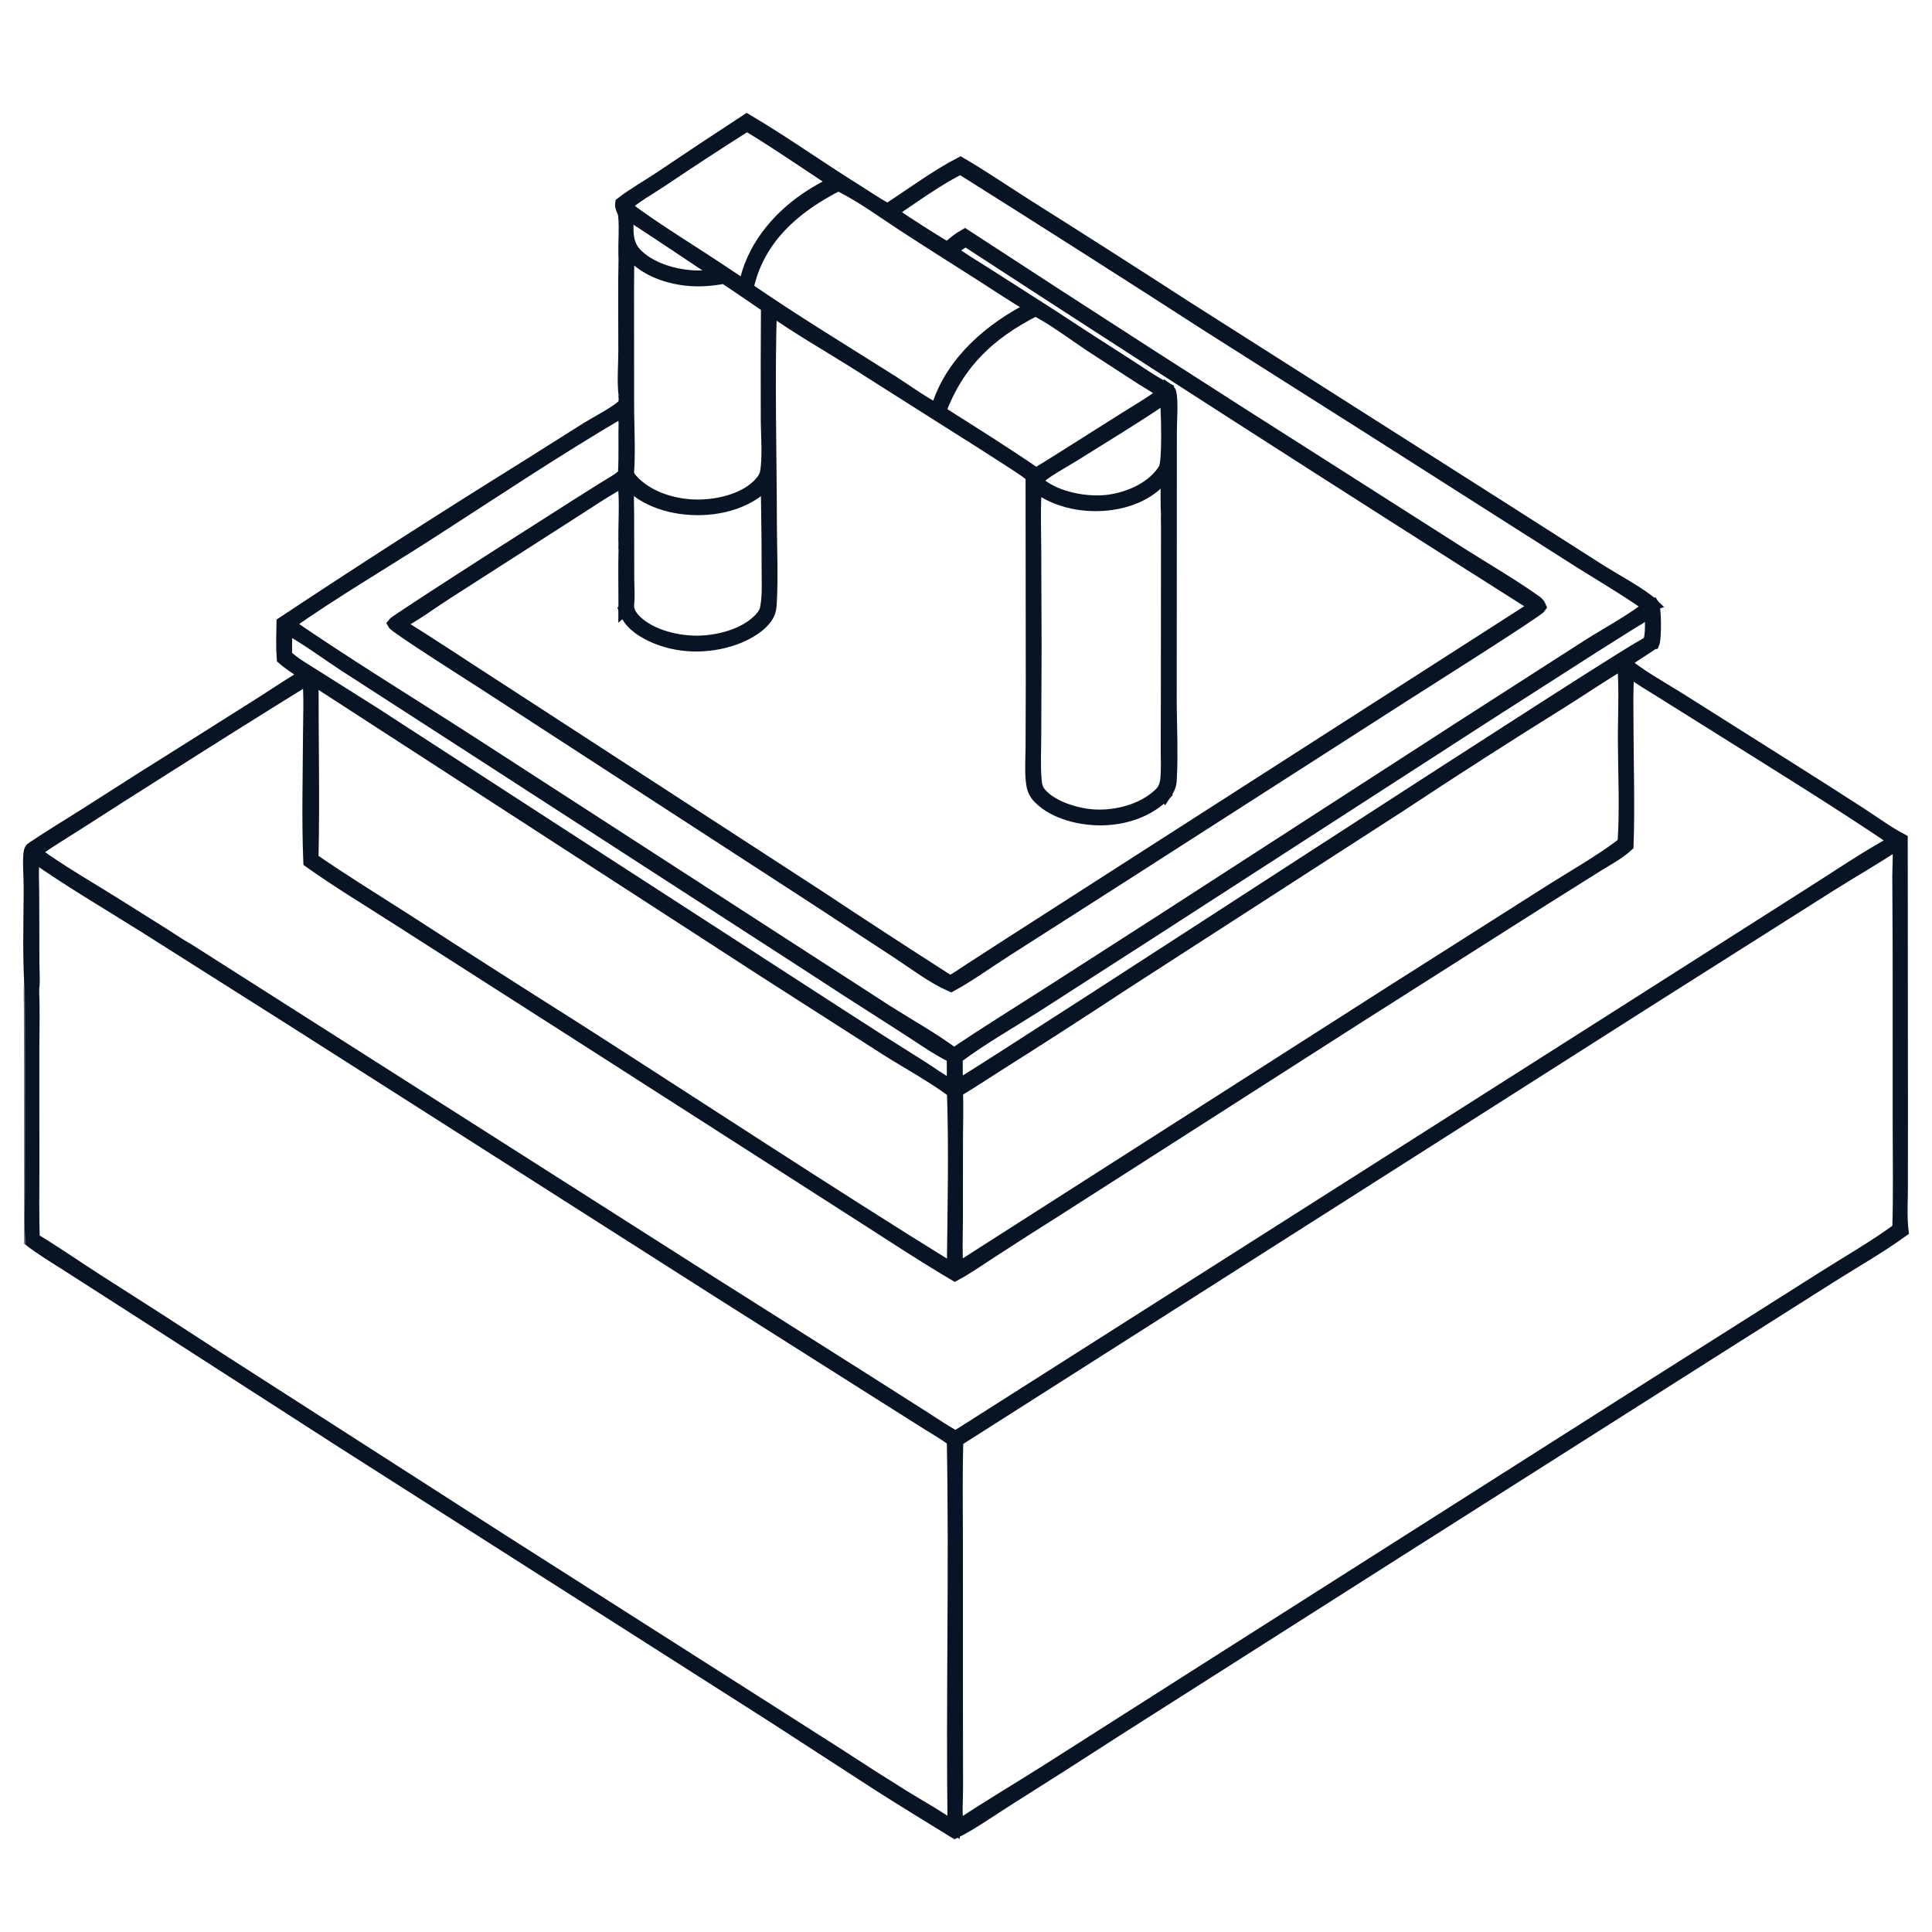
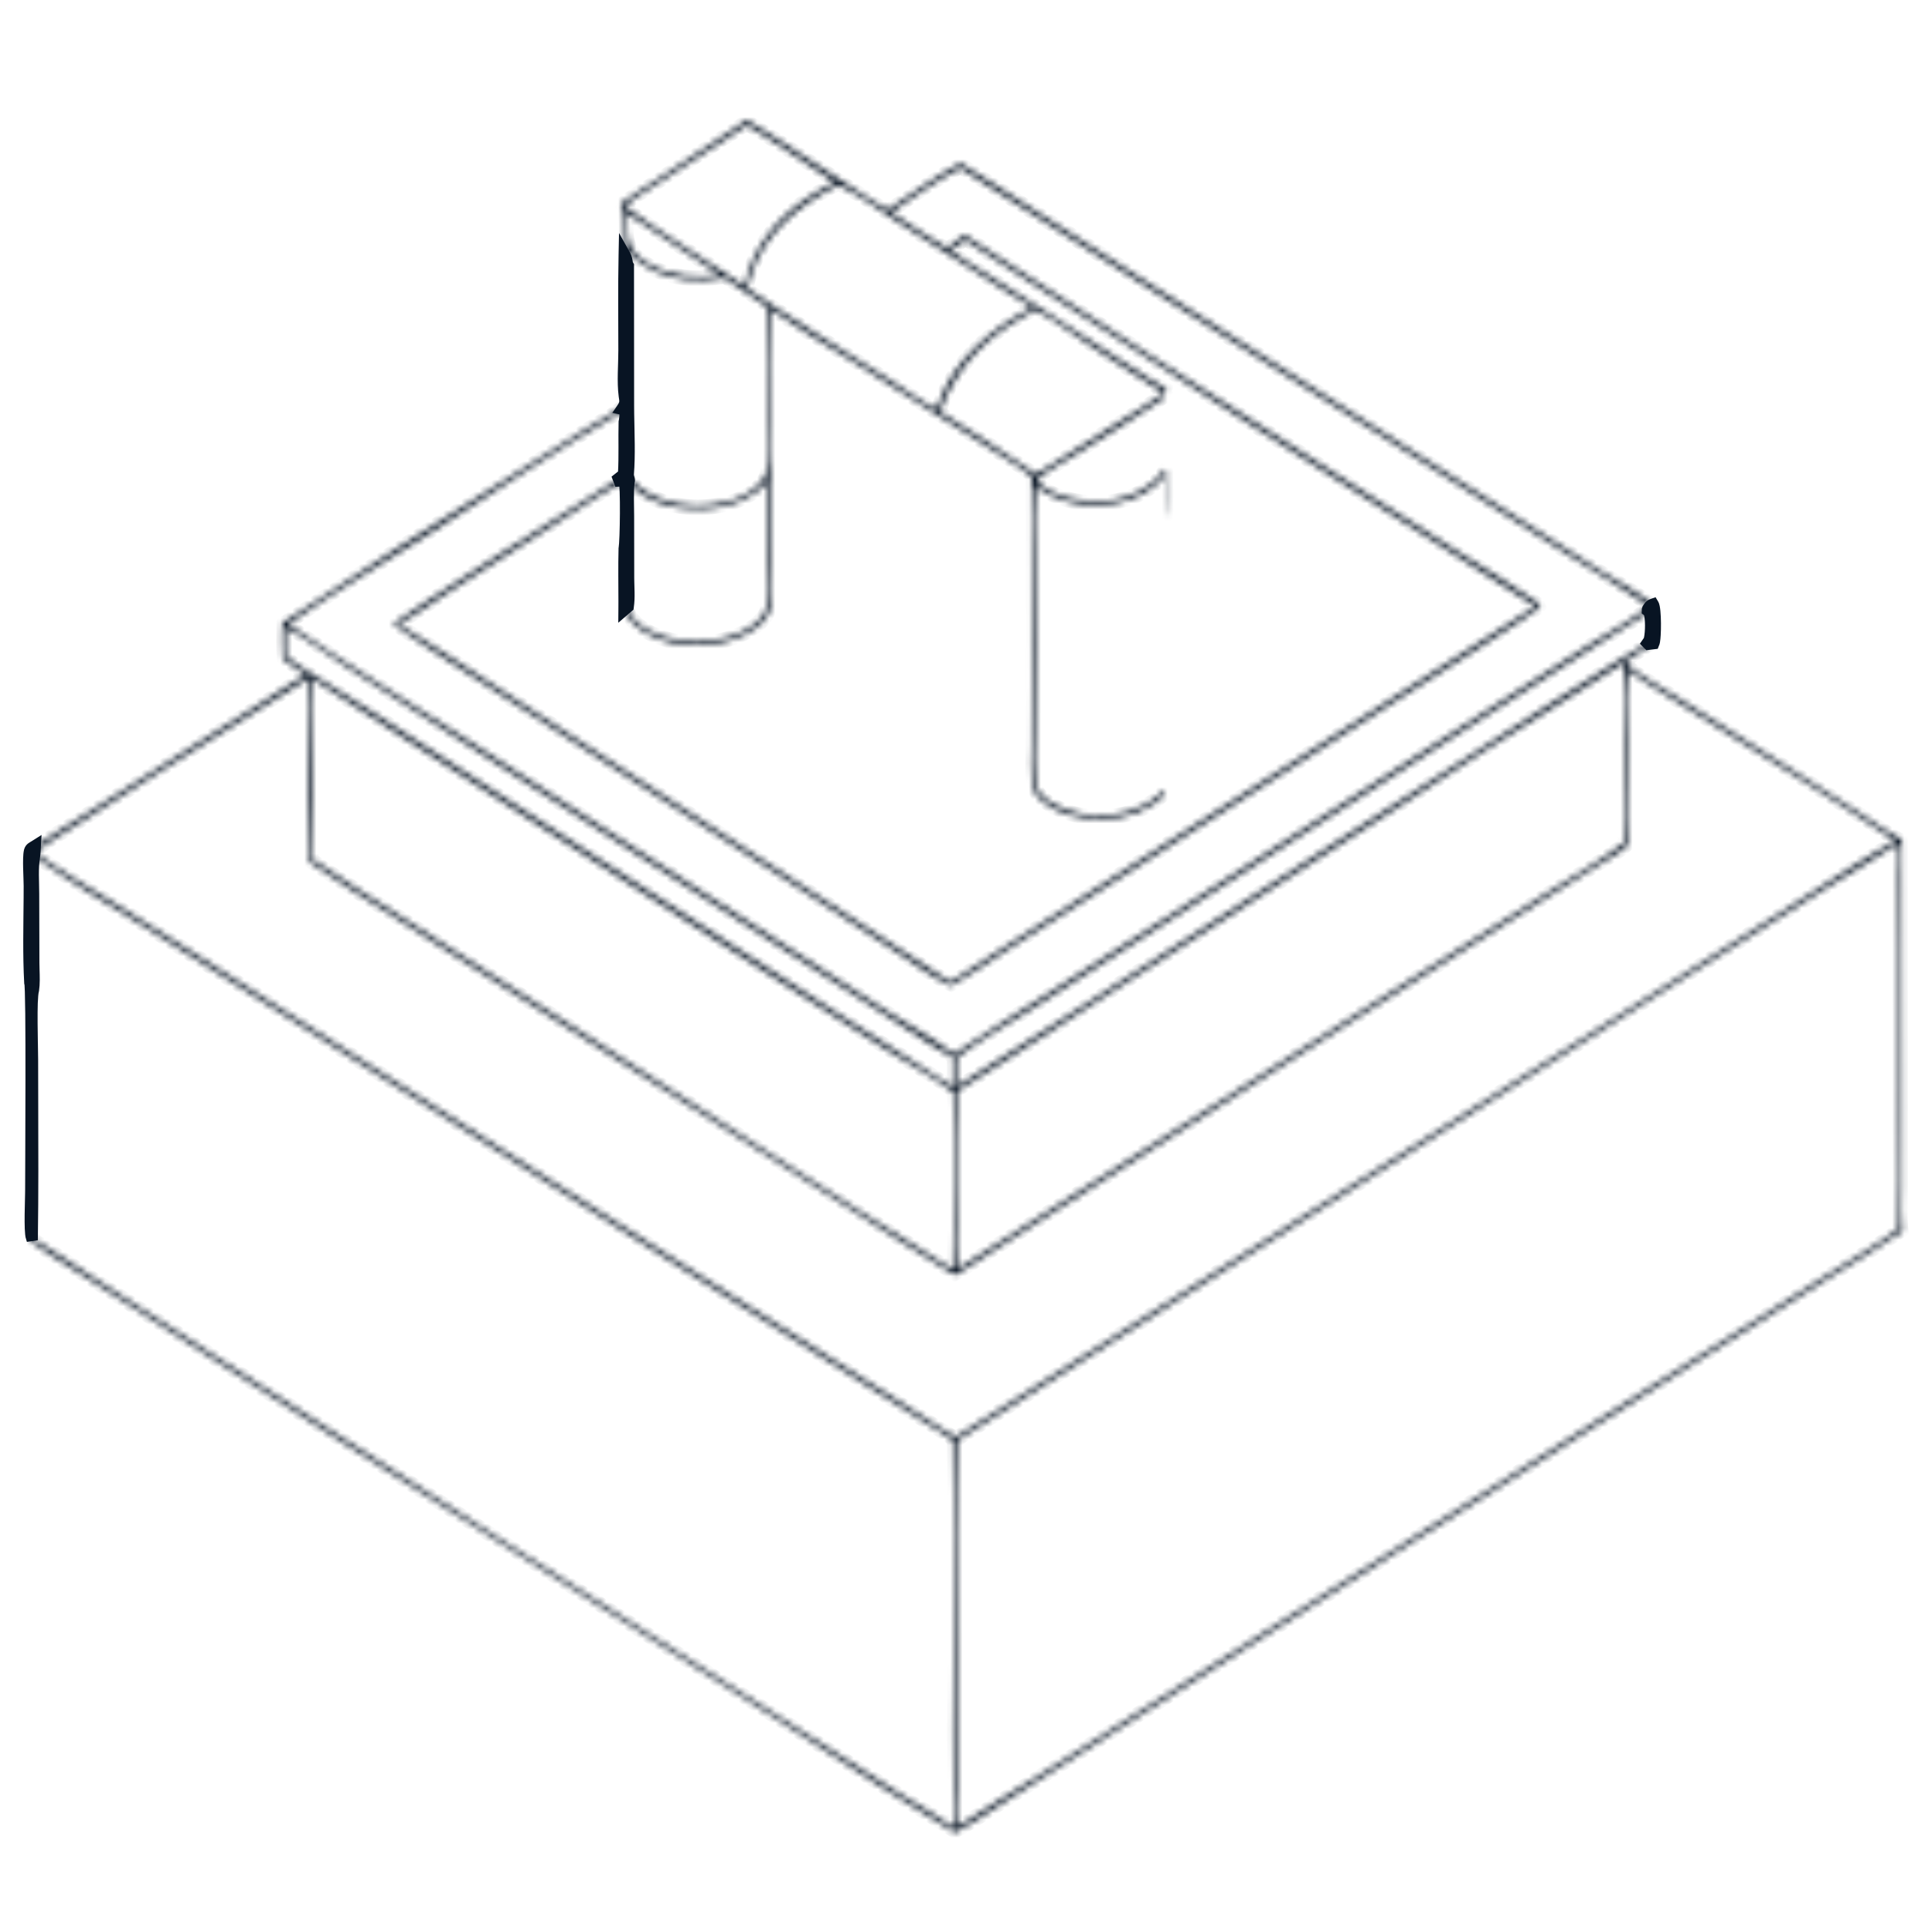
<svg xmlns="http://www.w3.org/2000/svg" width="320" height="320" viewBox="0 0 320 320" fill="none">
  <mask id="path-1-outside-1_10449_1922" maskUnits="userSpaceOnUse" x="3.906" y="17.874" width="313" height="287" fill="black">
-     <rect fill="white" x="3.906" y="17.874" width="313" height="287" />
    <path d="M123.693 19.874C129.826 23.476 135.675 27.676 141.727 31.437C143.476 32.523 145.219 33.767 147.044 34.705C150.662 32.318 155.321 28.945 159.082 27.018C162.883 29.233 166.563 31.766 170.284 34.119C179.08 39.661 187.843 45.257 196.572 50.905L247.628 83.362L265.165 94.549C267.299 95.891 272.139 98.532 273.774 100.13C273.274 100.302 273.232 100.49 272.94 100.917L272.936 101.112L273.125 101.251C272.197 102.118 270.92 102.777 269.843 103.455L263.96 107.164L245.748 118.829L191.619 153.797L171.425 166.789C167.185 169.481 162.429 172.173 158.454 175.189L158.477 179.922C169.511 173.266 271.388 106.604 272.914 106.505L273.05 106.642L273.858 106.544C272.292 107.611 270.667 108.595 269.12 109.686C270.862 111.466 275.778 114.199 278.065 115.646L297.411 127.861C301.067 130.166 304.709 132.492 308.336 134.841C310.51 136.254 312.69 137.864 314.981 139.065L315.015 183.094L315.009 196.66C315.006 199.03 314.837 201.544 315.118 203.895C311.329 206.636 307.155 209.012 303.193 211.511L283.381 224.055L231.14 257.219L185.046 286.542C179.025 290.439 172.98 294.298 166.911 298.12C164.055 299.921 161.17 302 158.158 303.52C153.97 300.921 149.745 298.37 145.593 295.716L127.802 284.189L56.895 239.006L22.401 216.809L11.407 209.76C9.269 208.386 7.015 207.045 4.994 205.507L4.974 175.967L4.955 167.159C4.951 165.73 4.819 164.121 5.007 162.709C5.369 163.364 5.16 193.549 5.166 197.003C5.169 198.561 4.91 203.865 5.275 204.98C5.418 195.16 5.323 185.327 5.317 175.506C5.316 173.093 5.019 165.586 5.478 163.971C5.636 167.296 5.518 170.672 5.517 174.001L5.526 193.816C5.53 197.611 5.441 201.428 5.604 205.22C9.039 207.282 12.351 209.594 15.724 211.761C22.842 216.289 29.933 220.859 36.997 225.471L83.107 255.066L138.451 290.32C142.141 292.735 145.858 295.109 149.599 297.442C152.373 299.152 155.305 300.762 157.947 302.661C157.655 281.31 158.224 259.94 157.821 238.59C156.451 237.531 154.883 236.655 153.417 235.732L145.72 230.871L119.37 214.196L48.72 169.186L23.832 153.436C17.754 149.629 11.512 145.979 5.647 141.852C5.731 141.3 5.741 140.734 5.774 140.177C8.499 138.297 11.382 136.607 14.173 134.822C20.356 130.846 26.564 126.912 32.799 123.02L43.722 116.119C46.003 114.661 48.259 113.108 50.621 111.787C49.347 110.912 47.999 110.076 46.833 109.061C46.69 107.096 46.755 105.134 46.792 103.166C59.86 94.501 73.053 86.028 86.368 77.749L97.201 70.917C98.809 69.923 101.907 68.348 103.2 67.129C103.532 66.815 103.459 65.987 103.469 65.538C103.641 66.541 103.654 66.88 103.074 67.728C103.254 67.77 103.434 67.816 103.613 67.865C103.63 68.544 103.597 69.227 103.461 69.894L103.4 67.964C92.357 74.407 81.704 81.563 70.951 88.475C63.248 93.426 55.269 98.099 47.784 103.366C57.565 110.093 67.805 116.334 77.791 122.77L128.534 155.584L146.872 167.438C150.551 169.776 154.519 171.971 158.01 174.567C163.134 171.119 168.394 167.851 173.602 164.529L192.644 152.297L242.638 119.987L263.259 106.748C265.959 105.036 270.848 102.366 273.101 100.394C268.85 97.401 264.28 94.793 259.904 91.978L227.164 71.143L200.49 54.242C186.746 45.374 172.95 36.586 159.104 27.878C155.913 29.355 150.703 33.043 147.627 35.156C150.672 37.237 153.779 39.226 156.944 41.121C157.818 40.273 158.745 39.52 159.812 38.923C179.898 52.038 200.07 65.022 220.327 77.872L241.964 91.663C246.036 94.25 250.305 96.716 254.237 99.494C254.65 99.786 254.95 100.051 255.135 100.532C254.716 101.226 234.867 113.741 232.323 115.374L185.462 145.432L166.67 157.441C163.636 159.37 160.669 161.553 157.514 163.27C154.412 161.897 151.486 159.641 148.643 157.776L133.955 148.166L80.278 113.328C78.734 112.318 65.499 103.948 65.15 103.287C65.572 102.695 99.342 81.12 102.487 79.279L102.609 79.603C102.898 79.593 103.158 79.562 103.44 79.504C103.828 80.302 103.689 89.679 103.454 90.858C103.296 87.17 103.726 83.349 103.277 79.692C100.153 81.362 97.153 83.455 94.156 85.347L74.172 98.157C71.492 99.865 68.835 101.891 66.016 103.342C71.565 106.736 76.948 110.384 82.424 113.892L135.701 148.493C142.874 153.255 150.088 157.954 157.343 162.591C158.518 162.022 159.622 161.197 160.721 160.488L167.25 156.272L190.291 141.486L254.317 100.408C222.718 80.405 191.248 60.2 159.907 39.794C159.08 40.36 158.268 40.958 157.358 41.387C159.209 42.797 161.279 43.99 163.242 45.243L173.881 52.043C178.126 54.839 182.393 57.602 186.68 60.333C188.808 61.691 190.954 63.224 193.199 64.367C193.092 64.613 192.995 64.852 192.907 65.106C192.824 65.347 192.725 65.543 192.599 65.763L192.818 65.94C187.92 69.294 182.777 72.353 177.755 75.52C176.319 76.425 172.766 78.328 171.849 79.429C171.877 79.806 171.972 79.946 172.27 80.191C175.092 82.512 180.196 83.431 183.744 82.92C186.966 82.455 190.503 80.938 192.484 78.252C192.626 78.057 192.764 77.859 192.898 77.658L192.915 78.197C193.249 78.329 193.079 78.27 193.427 78.375C193.504 79.197 193.554 85.311 193.3 85.742C193.186 83.259 193.244 80.758 193.246 78.272C191.338 81.102 188.285 82.675 184.986 83.325C180.77 84.155 175.832 83.477 172.248 81.02C172.018 80.862 171.794 80.701 171.579 80.524C171.307 83.986 171.446 87.523 171.464 90.997L171.522 107.193L171.465 121.794C171.46 124.241 171.315 126.794 171.531 129.228C171.613 130.152 171.749 130.751 172.367 131.47C174.291 133.703 178.426 134.924 181.279 135.072C184.886 135.259 189.022 134.201 191.772 131.775C192.048 131.532 192.303 131.264 192.555 130.998L192.959 131.591C190.288 134.339 186.42 135.618 182.648 135.702C179.132 135.781 174.746 134.779 172.164 132.226C171.25 131.322 171.025 130.527 170.895 129.262C170.708 127.448 170.861 125.502 170.868 123.674L170.9 112.945L170.866 78.878C169.601 77.801 168.097 76.914 166.709 76.007C163.987 74.236 161.249 72.491 158.494 70.773L141.089 59.74C136.61 56.947 131.982 54.295 127.674 51.24C127.31 63.066 127.653 74.975 127.679 86.809C127.689 91.108 127.907 95.529 127.663 99.817C127.626 100.453 127.574 101.085 127.304 101.669C126.408 103.611 123.686 105.105 121.743 105.799C117.289 107.389 112.115 107.328 107.827 105.255C105.877 104.312 104.151 103.073 103.427 100.95L103.989 100.466C104.149 101.45 104.567 102.106 105.277 102.809C107.725 105.232 111.99 106.274 115.336 106.285C118.852 106.296 123.315 105.176 125.823 102.546C126.264 102.083 126.715 101.5 126.853 100.861C127.311 98.744 127.137 96.258 127.146 94.093C127.167 89.382 127.06 84.677 127.004 79.967C125.912 81.141 124.704 81.992 123.265 82.689C119.135 84.69 113.588 84.822 109.285 83.295C107.56 82.683 104.965 81.417 104.136 79.695C104.285 79.531 103.946 78.959 103.996 78.584C104.197 78.919 104.403 79.218 104.666 79.509C107.193 82.307 111.327 83.614 115.003 83.73C118.49 83.84 122.929 82.912 125.519 80.405C126.032 79.909 126.682 79.133 126.839 78.42C127.354 76.072 127.011 71.859 127.007 69.308C126.985 63.14 126.995 56.972 127.038 50.804C124.676 49.2 122.338 47.564 119.953 45.995C117.868 46.388 115.823 46.556 113.706 46.324C110.027 45.921 106.418 44.502 104.047 41.574L104.014 44.026C103.851 43.736 103.877 43.845 103.83 43.556C103.749 43.064 103.704 42.73 103.458 42.292C103.354 40.099 103.608 37.823 103.374 35.651C103.3 34.959 102.756 34.364 102.883 33.666C104.879 32.118 107.163 30.844 109.272 29.44C114.054 26.215 118.862 23.026 123.693 19.874ZM158.56 238.601C158.391 244.12 158.488 249.663 158.486 255.184L158.496 283.461L158.514 296.175C158.517 298.181 158.284 300.573 158.654 302.524C163.379 299.348 168.309 296.452 173.119 293.407L199.24 276.776L273.996 229.266L301.607 211.792C305.859 209.084 310.367 206.531 314.421 203.552C314.603 197.966 314.487 192.348 314.49 186.758L314.484 157.578L314.424 145.088C314.415 143.555 314.656 141.419 314.303 139.951L314.181 139.822C310.544 142.254 306.704 144.424 303.004 146.766L273.597 165.385L158.56 238.601ZM51.092 112.361C42.749 117.522 34.441 122.738 26.166 128.006C21.945 130.669 17.737 133.353 13.542 136.058C10.93 137.728 8.259 139.341 5.715 141.113C10.027 144.288 14.835 147 19.371 149.854L27.35 154.866C28.606 155.654 29.866 156.541 31.164 157.25L117.878 212.451L143.995 228.976L153.329 234.915C154.956 235.945 156.6 237.113 158.314 237.981L266.236 169.376L299.476 148.223C304.257 145.225 308.961 141.952 313.928 139.281C304.023 132.584 293.76 126.287 283.636 119.923L275.074 114.563C273.285 113.441 271.368 112.335 269.707 111.031C269.461 114.024 269.553 117.064 269.559 120.065C269.573 126.703 269.8 133.414 269.571 140.045C268.128 141.388 266.16 142.411 264.488 143.461L255.609 149.036L225.016 168.462L174.989 200.477C171.416 202.726 167.86 205.001 164.321 207.303C162.294 208.612 160.285 210.033 158.163 211.181C151.879 207.471 145.765 203.362 139.597 199.455L96.872 172.075L65.624 152.094C60.821 149.004 55.886 146.046 51.238 142.728C50.952 135.808 51.152 128.769 51.186 121.838C51.202 118.704 51.351 115.486 51.092 112.361ZM103.523 34.148C108.93 38.213 114.859 41.708 120.469 45.499C121.418 46.137 122.37 46.768 123.328 47.392C124.466 41.321 128.497 36.313 133.524 32.877C135.026 31.851 136.601 30.994 138.217 30.166C136.681 29.156 124.551 20.975 123.66 20.774C118.92 23.771 114.225 26.839 109.576 29.975C107.613 31.288 105.269 32.568 103.523 34.148ZM158.502 180.741C158.603 183.22 158.511 185.721 158.504 188.203L158.488 201.983C158.486 204.597 158.339 207.323 158.569 209.926L158.743 210.056L158.842 210.008L230.284 164.35L256.203 147.892C260.259 145.303 265.178 142.545 268.912 139.652C269.292 134.09 269.001 128.371 268.975 122.787C268.956 118.527 269.219 114.05 268.848 109.823C265.465 111.859 262.188 114.072 258.849 116.18C249.793 121.813 240.816 127.573 231.921 133.459L185.886 163.17C179.12 167.627 172.311 172.018 165.459 176.341C163.144 177.803 160.857 179.346 158.502 180.741ZM47.395 103.98L47.368 108.576C48.838 109.951 50.771 111.01 52.466 112.097L62.261 118.284L92.235 137.726L139.044 168.017C143.437 170.874 147.856 173.689 152.301 176.464C154.119 177.607 155.929 178.95 157.818 179.956C157.829 178.335 157.827 176.713 157.812 175.091C154.931 173.671 152.15 171.643 149.433 169.921C143.637 166.231 137.863 162.507 132.111 158.748L74.125 121.245L57.008 110.195C53.859 108.133 50.711 105.741 47.395 103.98ZM175.076 76.361L186.345 69.246C188.367 67.964 190.506 66.748 192.417 65.305C192.524 65.224 192.634 65.146 192.742 65.067C191.573 64.243 190.303 63.535 189.098 62.763L180.807 57.388C178.63 55.965 173.575 52.235 171.463 51.382C163.865 55.257 158.701 60.105 155.683 68.176C161.024 71.567 166.395 74.907 171.608 78.497C172.772 77.798 173.928 77.085 175.076 76.361ZM118.954 45.532L118.962 45.335C113.971 42.01 108.994 38.647 103.955 35.395C103.968 37.894 103.519 40.268 105.481 42.197C108.119 44.789 112.712 45.919 116.311 45.793C117.197 45.761 118.079 45.673 118.954 45.532ZM170.995 50.916C168.103 49.272 165.318 47.37 162.512 45.581C158.165 42.81 153.792 40.067 149.478 37.245C146.286 35.157 143.046 32.789 139.666 31.032C139.303 30.843 139.028 30.733 138.614 30.742C132.168 34.083 126.598 38.62 124.328 45.775C124.119 46.435 123.952 47.102 123.798 47.776C131.617 53.153 139.71 58.066 147.73 63.13C149.206 64.062 153.78 67.268 154.95 67.641L155.254 67.574L155.407 67.019C157.824 59.736 164.149 54.357 170.819 51.004L170.995 50.916ZM51.766 112.434C51.743 122.369 51.982 132.355 51.749 142.284C56.872 145.817 62.177 149.08 67.415 152.437C76.8 158.516 86.22 164.54 95.674 170.51C116.164 183.628 136.505 197.05 157.188 209.859C157.377 209.976 157.598 210.106 157.828 210.089C157.929 200.366 158.172 190.543 157.842 180.827C154.385 178.267 150.488 176.168 146.847 173.871L126.595 160.901L51.766 112.434Z" />
  </mask>
-   <path d="M123.693 19.874C129.826 23.476 135.675 27.676 141.727 31.437C143.476 32.523 145.219 33.767 147.044 34.705C150.662 32.318 155.321 28.945 159.082 27.018C162.883 29.233 166.563 31.766 170.284 34.119C179.08 39.661 187.843 45.257 196.572 50.905L247.628 83.362L265.165 94.549C267.299 95.891 272.139 98.532 273.774 100.13C273.274 100.302 273.232 100.49 272.94 100.917L272.936 101.112L273.125 101.251C272.197 102.118 270.92 102.777 269.843 103.455L263.96 107.164L245.748 118.829L191.619 153.797L171.425 166.789C167.185 169.481 162.429 172.173 158.454 175.189L158.477 179.922C169.511 173.266 271.388 106.604 272.914 106.505L273.05 106.642L273.858 106.544C272.292 107.611 270.667 108.595 269.12 109.686C270.862 111.466 275.778 114.199 278.065 115.646L297.411 127.861C301.067 130.166 304.709 132.492 308.336 134.841C310.51 136.254 312.69 137.864 314.981 139.065L315.015 183.094L315.009 196.66C315.006 199.03 314.837 201.544 315.118 203.895C311.329 206.636 307.155 209.012 303.193 211.511L283.381 224.055L231.14 257.219L185.046 286.542C179.025 290.439 172.98 294.298 166.911 298.12C164.055 299.921 161.17 302 158.158 303.52C153.97 300.921 149.745 298.37 145.593 295.716L127.802 284.189L56.895 239.006L22.401 216.809L11.407 209.76C9.269 208.386 7.015 207.045 4.994 205.507L4.974 175.967L4.955 167.159C4.951 165.73 4.819 164.121 5.007 162.709C5.369 163.364 5.16 193.549 5.166 197.003C5.169 198.561 4.91 203.865 5.275 204.98C5.418 195.16 5.323 185.327 5.317 175.506C5.316 173.093 5.019 165.586 5.478 163.971C5.636 167.296 5.518 170.672 5.517 174.001L5.526 193.816C5.53 197.611 5.441 201.428 5.604 205.22C9.039 207.282 12.351 209.594 15.724 211.761C22.842 216.289 29.933 220.859 36.997 225.471L83.107 255.066L138.451 290.32C142.141 292.735 145.858 295.109 149.599 297.442C152.373 299.152 155.305 300.762 157.947 302.661C157.655 281.31 158.224 259.94 157.821 238.59C156.451 237.531 154.883 236.655 153.417 235.732L145.72 230.871L119.37 214.196L48.72 169.186L23.832 153.436C17.754 149.629 11.512 145.979 5.647 141.852C5.731 141.3 5.741 140.734 5.774 140.177C8.499 138.297 11.382 136.607 14.173 134.822C20.356 130.846 26.564 126.912 32.799 123.02L43.722 116.119C46.003 114.661 48.259 113.108 50.621 111.787C49.347 110.912 47.999 110.076 46.833 109.061C46.69 107.096 46.755 105.134 46.792 103.166C59.86 94.501 73.053 86.028 86.368 77.749L97.201 70.917C98.809 69.923 101.907 68.348 103.2 67.129C103.532 66.815 103.459 65.987 103.469 65.538C103.641 66.541 103.654 66.88 103.074 67.728C103.254 67.77 103.434 67.816 103.613 67.865C103.63 68.544 103.597 69.227 103.461 69.894L103.4 67.964C92.357 74.407 81.704 81.563 70.951 88.475C63.248 93.426 55.269 98.099 47.784 103.366C57.565 110.093 67.805 116.334 77.791 122.77L128.534 155.584L146.872 167.438C150.551 169.776 154.519 171.971 158.01 174.567C163.134 171.119 168.394 167.851 173.602 164.529L192.644 152.297L242.638 119.987L263.259 106.748C265.959 105.036 270.848 102.366 273.101 100.394C268.85 97.401 264.28 94.793 259.904 91.978L227.164 71.143L200.49 54.242C186.746 45.374 172.95 36.586 159.104 27.878C155.913 29.355 150.703 33.043 147.627 35.156C150.672 37.237 153.779 39.226 156.944 41.121C157.818 40.273 158.745 39.52 159.812 38.923C179.898 52.038 200.07 65.022 220.327 77.872L241.964 91.663C246.036 94.25 250.305 96.716 254.237 99.494C254.65 99.786 254.95 100.051 255.135 100.532C254.716 101.226 234.867 113.741 232.323 115.374L185.462 145.432L166.67 157.441C163.636 159.37 160.669 161.553 157.514 163.27C154.412 161.897 151.486 159.641 148.643 157.776L133.955 148.166L80.278 113.328C78.734 112.318 65.499 103.948 65.15 103.287C65.572 102.695 99.342 81.12 102.487 79.279L102.609 79.603C102.898 79.593 103.158 79.562 103.44 79.504C103.828 80.302 103.689 89.679 103.454 90.858C103.296 87.17 103.726 83.349 103.277 79.692C100.153 81.362 97.153 83.455 94.156 85.347L74.172 98.157C71.492 99.865 68.835 101.891 66.016 103.342C71.565 106.736 76.948 110.384 82.424 113.892L135.701 148.493C142.874 153.255 150.088 157.954 157.343 162.591C158.518 162.022 159.622 161.197 160.721 160.488L167.25 156.272L190.291 141.486L254.317 100.408C222.718 80.405 191.248 60.2 159.907 39.794C159.08 40.36 158.268 40.958 157.358 41.387C159.209 42.797 161.279 43.99 163.242 45.243L173.881 52.043C178.126 54.839 182.393 57.602 186.68 60.333C188.808 61.691 190.954 63.224 193.199 64.367C193.092 64.613 192.995 64.852 192.907 65.106C192.824 65.347 192.725 65.543 192.599 65.763L192.818 65.94C187.92 69.294 182.777 72.353 177.755 75.52C176.319 76.425 172.766 78.328 171.849 79.429C171.877 79.806 171.972 79.946 172.27 80.191C175.092 82.512 180.196 83.431 183.744 82.92C186.966 82.455 190.503 80.938 192.484 78.252C192.626 78.057 192.764 77.859 192.898 77.658L192.915 78.197C193.249 78.329 193.079 78.27 193.427 78.375C193.504 79.197 193.554 85.311 193.3 85.742C193.186 83.259 193.244 80.758 193.246 78.272C191.338 81.102 188.285 82.675 184.986 83.325C180.77 84.155 175.832 83.477 172.248 81.02C172.018 80.862 171.794 80.701 171.579 80.524C171.307 83.986 171.446 87.523 171.464 90.997L171.522 107.193L171.465 121.794C171.46 124.241 171.315 126.794 171.531 129.228C171.613 130.152 171.749 130.751 172.367 131.47C174.291 133.703 178.426 134.924 181.279 135.072C184.886 135.259 189.022 134.201 191.772 131.775C192.048 131.532 192.303 131.264 192.555 130.998L192.959 131.591C190.288 134.339 186.42 135.618 182.648 135.702C179.132 135.781 174.746 134.779 172.164 132.226C171.25 131.322 171.025 130.527 170.895 129.262C170.708 127.448 170.861 125.502 170.868 123.674L170.9 112.945L170.866 78.878C169.601 77.801 168.097 76.914 166.709 76.007C163.987 74.236 161.249 72.491 158.494 70.773L141.089 59.74C136.61 56.947 131.982 54.295 127.674 51.24C127.31 63.066 127.653 74.975 127.679 86.809C127.689 91.108 127.907 95.529 127.663 99.817C127.626 100.453 127.574 101.085 127.304 101.669C126.408 103.611 123.686 105.105 121.743 105.799C117.289 107.389 112.115 107.328 107.827 105.255C105.877 104.312 104.151 103.073 103.427 100.95L103.989 100.466C104.149 101.45 104.567 102.106 105.277 102.809C107.725 105.232 111.99 106.274 115.336 106.285C118.852 106.296 123.315 105.176 125.823 102.546C126.264 102.083 126.715 101.5 126.853 100.861C127.311 98.744 127.137 96.258 127.146 94.093C127.167 89.382 127.06 84.677 127.004 79.967C125.912 81.141 124.704 81.992 123.265 82.689C119.135 84.69 113.588 84.822 109.285 83.295C107.56 82.683 104.965 81.417 104.136 79.695C104.285 79.531 103.946 78.959 103.996 78.584C104.197 78.919 104.403 79.218 104.666 79.509C107.193 82.307 111.327 83.614 115.003 83.73C118.49 83.84 122.929 82.912 125.519 80.405C126.032 79.909 126.682 79.133 126.839 78.42C127.354 76.072 127.011 71.859 127.007 69.308C126.985 63.14 126.995 56.972 127.038 50.804C124.676 49.2 122.338 47.564 119.953 45.995C117.868 46.388 115.823 46.556 113.706 46.324C110.027 45.921 106.418 44.502 104.047 41.574L104.014 44.026C103.851 43.736 103.877 43.845 103.83 43.556C103.749 43.064 103.704 42.73 103.458 42.292C103.354 40.099 103.608 37.823 103.374 35.651C103.3 34.959 102.756 34.364 102.883 33.666C104.879 32.118 107.163 30.844 109.272 29.44C114.054 26.215 118.862 23.026 123.693 19.874ZM158.56 238.601C158.391 244.12 158.488 249.663 158.486 255.184L158.496 283.461L158.514 296.175C158.517 298.181 158.284 300.573 158.654 302.524C163.379 299.348 168.309 296.452 173.119 293.407L199.24 276.776L273.996 229.266L301.607 211.792C305.859 209.084 310.367 206.531 314.421 203.552C314.603 197.966 314.487 192.348 314.49 186.758L314.484 157.578L314.424 145.088C314.415 143.555 314.656 141.419 314.303 139.951L314.181 139.822C310.544 142.254 306.704 144.424 303.004 146.766L273.597 165.385L158.56 238.601ZM51.092 112.361C42.749 117.522 34.441 122.738 26.166 128.006C21.945 130.669 17.737 133.353 13.542 136.058C10.93 137.728 8.259 139.341 5.715 141.113C10.027 144.288 14.835 147 19.371 149.854L27.35 154.866C28.606 155.654 29.866 156.541 31.164 157.25L117.878 212.451L143.995 228.976L153.329 234.915C154.956 235.945 156.6 237.113 158.314 237.981L266.236 169.376L299.476 148.223C304.257 145.225 308.961 141.952 313.928 139.281C304.023 132.584 293.76 126.287 283.636 119.923L275.074 114.563C273.285 113.441 271.368 112.335 269.707 111.031C269.461 114.024 269.553 117.064 269.559 120.065C269.573 126.703 269.8 133.414 269.571 140.045C268.128 141.388 266.16 142.411 264.488 143.461L255.609 149.036L225.016 168.462L174.989 200.477C171.416 202.726 167.86 205.001 164.321 207.303C162.294 208.612 160.285 210.033 158.163 211.181C151.879 207.471 145.765 203.362 139.597 199.455L96.872 172.075L65.624 152.094C60.821 149.004 55.886 146.046 51.238 142.728C50.952 135.808 51.152 128.769 51.186 121.838C51.202 118.704 51.351 115.486 51.092 112.361ZM103.523 34.148C108.93 38.213 114.859 41.708 120.469 45.499C121.418 46.137 122.37 46.768 123.328 47.392C124.466 41.321 128.497 36.313 133.524 32.877C135.026 31.851 136.601 30.994 138.217 30.166C136.681 29.156 124.551 20.975 123.66 20.774C118.92 23.771 114.225 26.839 109.576 29.975C107.613 31.288 105.269 32.568 103.523 34.148ZM158.502 180.741C158.603 183.22 158.511 185.721 158.504 188.203L158.488 201.983C158.486 204.597 158.339 207.323 158.569 209.926L158.743 210.056L158.842 210.008L230.284 164.35L256.203 147.892C260.259 145.303 265.178 142.545 268.912 139.652C269.292 134.09 269.001 128.371 268.975 122.787C268.956 118.527 269.219 114.05 268.848 109.823C265.465 111.859 262.188 114.072 258.849 116.18C249.793 121.813 240.816 127.573 231.921 133.459L185.886 163.17C179.12 167.627 172.311 172.018 165.459 176.341C163.144 177.803 160.857 179.346 158.502 180.741ZM47.395 103.98L47.368 108.576C48.838 109.951 50.771 111.01 52.466 112.097L62.261 118.284L92.235 137.726L139.044 168.017C143.437 170.874 147.856 173.689 152.301 176.464C154.119 177.607 155.929 178.95 157.818 179.956C157.829 178.335 157.827 176.713 157.812 175.091C154.931 173.671 152.15 171.643 149.433 169.921C143.637 166.231 137.863 162.507 132.111 158.748L74.125 121.245L57.008 110.195C53.859 108.133 50.711 105.741 47.395 103.98ZM175.076 76.361L186.345 69.246C188.367 67.964 190.506 66.748 192.417 65.305C192.524 65.224 192.634 65.146 192.742 65.067C191.573 64.243 190.303 63.535 189.098 62.763L180.807 57.388C178.63 55.965 173.575 52.235 171.463 51.382C163.865 55.257 158.701 60.105 155.683 68.176C161.024 71.567 166.395 74.907 171.608 78.497C172.772 77.798 173.928 77.085 175.076 76.361ZM118.954 45.532L118.962 45.335C113.971 42.01 108.994 38.647 103.955 35.395C103.968 37.894 103.519 40.268 105.481 42.197C108.119 44.789 112.712 45.919 116.311 45.793C117.197 45.761 118.079 45.673 118.954 45.532ZM170.995 50.916C168.103 49.272 165.318 47.37 162.512 45.581C158.165 42.81 153.792 40.067 149.478 37.245C146.286 35.157 143.046 32.789 139.666 31.032C139.303 30.843 139.028 30.733 138.614 30.742C132.168 34.083 126.598 38.62 124.328 45.775C124.119 46.435 123.952 47.102 123.798 47.776C131.617 53.153 139.71 58.066 147.73 63.13C149.206 64.062 153.78 67.268 154.95 67.641L155.254 67.574L155.407 67.019C157.824 59.736 164.149 54.357 170.819 51.004L170.995 50.916ZM51.766 112.434C51.743 122.369 51.982 132.355 51.749 142.284C56.872 145.817 62.177 149.08 67.415 152.437C76.8 158.516 86.22 164.54 95.674 170.51C116.164 183.628 136.505 197.05 157.188 209.859C157.377 209.976 157.598 210.106 157.828 210.089C157.929 200.366 158.172 190.543 157.842 180.827C154.385 178.267 150.488 176.168 146.847 173.871L126.595 160.901L51.766 112.434Z" fill="#081423" />
  <path d="M123.693 19.874C129.826 23.476 135.675 27.676 141.727 31.437C143.476 32.523 145.219 33.767 147.044 34.705C150.662 32.318 155.321 28.945 159.082 27.018C162.883 29.233 166.563 31.766 170.284 34.119C179.08 39.661 187.843 45.257 196.572 50.905L247.628 83.362L265.165 94.549C267.299 95.891 272.139 98.532 273.774 100.13C273.274 100.302 273.232 100.49 272.94 100.917L272.936 101.112L273.125 101.251C272.197 102.118 270.92 102.777 269.843 103.455L263.96 107.164L245.748 118.829L191.619 153.797L171.425 166.789C167.185 169.481 162.429 172.173 158.454 175.189L158.477 179.922C169.511 173.266 271.388 106.604 272.914 106.505L273.05 106.642L273.858 106.544C272.292 107.611 270.667 108.595 269.12 109.686C270.862 111.466 275.778 114.199 278.065 115.646L297.411 127.861C301.067 130.166 304.709 132.492 308.336 134.841C310.51 136.254 312.69 137.864 314.981 139.065L315.015 183.094L315.009 196.66C315.006 199.03 314.837 201.544 315.118 203.895C311.329 206.636 307.155 209.012 303.193 211.511L283.381 224.055L231.14 257.219L185.046 286.542C179.025 290.439 172.98 294.298 166.911 298.12C164.055 299.921 161.17 302 158.158 303.52C153.97 300.921 149.745 298.37 145.593 295.716L127.802 284.189L56.895 239.006L22.401 216.809L11.407 209.76C9.269 208.386 7.015 207.045 4.994 205.507L4.974 175.967L4.955 167.159C4.951 165.73 4.819 164.121 5.007 162.709C5.369 163.364 5.16 193.549 5.166 197.003C5.169 198.561 4.91 203.865 5.275 204.98C5.418 195.16 5.323 185.327 5.317 175.506C5.316 173.093 5.019 165.586 5.478 163.971C5.636 167.296 5.518 170.672 5.517 174.001L5.526 193.816C5.53 197.611 5.441 201.428 5.604 205.22C9.039 207.282 12.351 209.594 15.724 211.761C22.842 216.289 29.933 220.859 36.997 225.471L83.107 255.066L138.451 290.32C142.141 292.735 145.858 295.109 149.599 297.442C152.373 299.152 155.305 300.762 157.947 302.661C157.655 281.31 158.224 259.94 157.821 238.59C156.451 237.531 154.883 236.655 153.417 235.732L145.72 230.871L119.37 214.196L48.72 169.186L23.832 153.436C17.754 149.629 11.512 145.979 5.647 141.852C5.731 141.3 5.741 140.734 5.774 140.177C8.499 138.297 11.382 136.607 14.173 134.822C20.356 130.846 26.564 126.912 32.799 123.02L43.722 116.119C46.003 114.661 48.259 113.108 50.621 111.787C49.347 110.912 47.999 110.076 46.833 109.061C46.69 107.096 46.755 105.134 46.792 103.166C59.86 94.501 73.053 86.028 86.368 77.749L97.201 70.917C98.809 69.923 101.907 68.348 103.2 67.129C103.532 66.815 103.459 65.987 103.469 65.538C103.641 66.541 103.654 66.88 103.074 67.728C103.254 67.77 103.434 67.816 103.613 67.865C103.63 68.544 103.597 69.227 103.461 69.894L103.4 67.964C92.357 74.407 81.704 81.563 70.951 88.475C63.248 93.426 55.269 98.099 47.784 103.366C57.565 110.093 67.805 116.334 77.791 122.77L128.534 155.584L146.872 167.438C150.551 169.776 154.519 171.971 158.01 174.567C163.134 171.119 168.394 167.851 173.602 164.529L192.644 152.297L242.638 119.987L263.259 106.748C265.959 105.036 270.848 102.366 273.101 100.394C268.85 97.401 264.28 94.793 259.904 91.978L227.164 71.143L200.49 54.242C186.746 45.374 172.95 36.586 159.104 27.878C155.913 29.355 150.703 33.043 147.627 35.156C150.672 37.237 153.779 39.226 156.944 41.121C157.818 40.273 158.745 39.52 159.812 38.923C179.898 52.038 200.07 65.022 220.327 77.872L241.964 91.663C246.036 94.25 250.305 96.716 254.237 99.494C254.65 99.786 254.95 100.051 255.135 100.532C254.716 101.226 234.867 113.741 232.323 115.374L185.462 145.432L166.67 157.441C163.636 159.37 160.669 161.553 157.514 163.27C154.412 161.897 151.486 159.641 148.643 157.776L133.955 148.166L80.278 113.328C78.734 112.318 65.499 103.948 65.15 103.287C65.572 102.695 99.342 81.12 102.487 79.279L102.609 79.603C102.898 79.593 103.158 79.562 103.44 79.504C103.828 80.302 103.689 89.679 103.454 90.858C103.296 87.17 103.726 83.349 103.277 79.692C100.153 81.362 97.153 83.455 94.156 85.347L74.172 98.157C71.492 99.865 68.835 101.891 66.016 103.342C71.565 106.736 76.948 110.384 82.424 113.892L135.701 148.493C142.874 153.255 150.088 157.954 157.343 162.591C158.518 162.022 159.622 161.197 160.721 160.488L167.25 156.272L190.291 141.486L254.317 100.408C222.718 80.405 191.248 60.2 159.907 39.794C159.08 40.36 158.268 40.958 157.358 41.387C159.209 42.797 161.279 43.99 163.242 45.243L173.881 52.043C178.126 54.839 182.393 57.602 186.68 60.333C188.808 61.691 190.954 63.224 193.199 64.367C193.092 64.613 192.995 64.852 192.907 65.106C192.824 65.347 192.725 65.543 192.599 65.763L192.818 65.94C187.92 69.294 182.777 72.353 177.755 75.52C176.319 76.425 172.766 78.328 171.849 79.429C171.877 79.806 171.972 79.946 172.27 80.191C175.092 82.512 180.196 83.431 183.744 82.92C186.966 82.455 190.503 80.938 192.484 78.252C192.626 78.057 192.764 77.859 192.898 77.658L192.915 78.197C193.249 78.329 193.079 78.27 193.427 78.375C193.504 79.197 193.554 85.311 193.3 85.742C193.186 83.259 193.244 80.758 193.246 78.272C191.338 81.102 188.285 82.675 184.986 83.325C180.77 84.155 175.832 83.477 172.248 81.02C172.018 80.862 171.794 80.701 171.579 80.524C171.307 83.986 171.446 87.523 171.464 90.997L171.522 107.193L171.465 121.794C171.46 124.241 171.315 126.794 171.531 129.228C171.613 130.152 171.749 130.751 172.367 131.47C174.291 133.703 178.426 134.924 181.279 135.072C184.886 135.259 189.022 134.201 191.772 131.775C192.048 131.532 192.303 131.264 192.555 130.998L192.959 131.591C190.288 134.339 186.42 135.618 182.648 135.702C179.132 135.781 174.746 134.779 172.164 132.226C171.25 131.322 171.025 130.527 170.895 129.262C170.708 127.448 170.861 125.502 170.868 123.674L170.9 112.945L170.866 78.878C169.601 77.801 168.097 76.914 166.709 76.007C163.987 74.236 161.249 72.491 158.494 70.773L141.089 59.74C136.61 56.947 131.982 54.295 127.674 51.24C127.31 63.066 127.653 74.975 127.679 86.809C127.689 91.108 127.907 95.529 127.663 99.817C127.626 100.453 127.574 101.085 127.304 101.669C126.408 103.611 123.686 105.105 121.743 105.799C117.289 107.389 112.115 107.328 107.827 105.255C105.877 104.312 104.151 103.073 103.427 100.95L103.989 100.466C104.149 101.45 104.567 102.106 105.277 102.809C107.725 105.232 111.99 106.274 115.336 106.285C118.852 106.296 123.315 105.176 125.823 102.546C126.264 102.083 126.715 101.5 126.853 100.861C127.311 98.744 127.137 96.258 127.146 94.093C127.167 89.382 127.06 84.677 127.004 79.967C125.912 81.141 124.704 81.992 123.265 82.689C119.135 84.69 113.588 84.822 109.285 83.295C107.56 82.683 104.965 81.417 104.136 79.695C104.285 79.531 103.946 78.959 103.996 78.584C104.197 78.919 104.403 79.218 104.666 79.509C107.193 82.307 111.327 83.614 115.003 83.73C118.49 83.84 122.929 82.912 125.519 80.405C126.032 79.909 126.682 79.133 126.839 78.42C127.354 76.072 127.011 71.859 127.007 69.308C126.985 63.14 126.995 56.972 127.038 50.804C124.676 49.2 122.338 47.564 119.953 45.995C117.868 46.388 115.823 46.556 113.706 46.324C110.027 45.921 106.418 44.502 104.047 41.574L104.014 44.026C103.851 43.736 103.877 43.845 103.83 43.556C103.749 43.064 103.704 42.73 103.458 42.292C103.354 40.099 103.608 37.823 103.374 35.651C103.3 34.959 102.756 34.364 102.883 33.666C104.879 32.118 107.163 30.844 109.272 29.44C114.054 26.215 118.862 23.026 123.693 19.874ZM158.56 238.601C158.391 244.12 158.488 249.663 158.486 255.184L158.496 283.461L158.514 296.175C158.517 298.181 158.284 300.573 158.654 302.524C163.379 299.348 168.309 296.452 173.119 293.407L199.24 276.776L273.996 229.266L301.607 211.792C305.859 209.084 310.367 206.531 314.421 203.552C314.603 197.966 314.487 192.348 314.49 186.758L314.484 157.578L314.424 145.088C314.415 143.555 314.656 141.419 314.303 139.951L314.181 139.822C310.544 142.254 306.704 144.424 303.004 146.766L273.597 165.385L158.56 238.601ZM51.092 112.361C42.749 117.522 34.441 122.738 26.166 128.006C21.945 130.669 17.737 133.353 13.542 136.058C10.93 137.728 8.259 139.341 5.715 141.113C10.027 144.288 14.835 147 19.371 149.854L27.35 154.866C28.606 155.654 29.866 156.541 31.164 157.25L117.878 212.451L143.995 228.976L153.329 234.915C154.956 235.945 156.6 237.113 158.314 237.981L266.236 169.376L299.476 148.223C304.257 145.225 308.961 141.952 313.928 139.281C304.023 132.584 293.76 126.287 283.636 119.923L275.074 114.563C273.285 113.441 271.368 112.335 269.707 111.031C269.461 114.024 269.553 117.064 269.559 120.065C269.573 126.703 269.8 133.414 269.571 140.045C268.128 141.388 266.16 142.411 264.488 143.461L255.609 149.036L225.016 168.462L174.989 200.477C171.416 202.726 167.86 205.001 164.321 207.303C162.294 208.612 160.285 210.033 158.163 211.181C151.879 207.471 145.765 203.362 139.597 199.455L96.872 172.075L65.624 152.094C60.821 149.004 55.886 146.046 51.238 142.728C50.952 135.808 51.152 128.769 51.186 121.838C51.202 118.704 51.351 115.486 51.092 112.361ZM103.523 34.148C108.93 38.213 114.859 41.708 120.469 45.499C121.418 46.137 122.37 46.768 123.328 47.392C124.466 41.321 128.497 36.313 133.524 32.877C135.026 31.851 136.601 30.994 138.217 30.166C136.681 29.156 124.551 20.975 123.66 20.774C118.92 23.771 114.225 26.839 109.576 29.975C107.613 31.288 105.269 32.568 103.523 34.148ZM158.502 180.741C158.603 183.22 158.511 185.721 158.504 188.203L158.488 201.983C158.486 204.597 158.339 207.323 158.569 209.926L158.743 210.056L158.842 210.008L230.284 164.35L256.203 147.892C260.259 145.303 265.178 142.545 268.912 139.652C269.292 134.09 269.001 128.371 268.975 122.787C268.956 118.527 269.219 114.05 268.848 109.823C265.465 111.859 262.188 114.072 258.849 116.18C249.793 121.813 240.816 127.573 231.921 133.459L185.886 163.17C179.12 167.627 172.311 172.018 165.459 176.341C163.144 177.803 160.857 179.346 158.502 180.741ZM47.395 103.98L47.368 108.576C48.838 109.951 50.771 111.01 52.466 112.097L62.261 118.284L92.235 137.726L139.044 168.017C143.437 170.874 147.856 173.689 152.301 176.464C154.119 177.607 155.929 178.95 157.818 179.956C157.829 178.335 157.827 176.713 157.812 175.091C154.931 173.671 152.15 171.643 149.433 169.921C143.637 166.231 137.863 162.507 132.111 158.748L74.125 121.245L57.008 110.195C53.859 108.133 50.711 105.741 47.395 103.98ZM175.076 76.361L186.345 69.246C188.367 67.964 190.506 66.748 192.417 65.305C192.524 65.224 192.634 65.146 192.742 65.067C191.573 64.243 190.303 63.535 189.098 62.763L180.807 57.388C178.63 55.965 173.575 52.235 171.463 51.382C163.865 55.257 158.701 60.105 155.683 68.176C161.024 71.567 166.395 74.907 171.608 78.497C172.772 77.798 173.928 77.085 175.076 76.361ZM118.954 45.532L118.962 45.335C113.971 42.01 108.994 38.647 103.955 35.395C103.968 37.894 103.519 40.268 105.481 42.197C108.119 44.789 112.712 45.919 116.311 45.793C117.197 45.761 118.079 45.673 118.954 45.532ZM170.995 50.916C168.103 49.272 165.318 47.37 162.512 45.581C158.165 42.81 153.792 40.067 149.478 37.245C146.286 35.157 143.046 32.789 139.666 31.032C139.303 30.843 139.028 30.733 138.614 30.742C132.168 34.083 126.598 38.62 124.328 45.775C124.119 46.435 123.952 47.102 123.798 47.776C131.617 53.153 139.71 58.066 147.73 63.13C149.206 64.062 153.78 67.268 154.95 67.641L155.254 67.574L155.407 67.019C157.824 59.736 164.149 54.357 170.819 51.004L170.995 50.916ZM51.766 112.434C51.743 122.369 51.982 132.355 51.749 142.284C56.872 145.817 62.177 149.08 67.415 152.437C76.8 158.516 86.22 164.54 95.674 170.51C116.164 183.628 136.505 197.05 157.188 209.859C157.377 209.976 157.598 210.106 157.828 210.089C157.929 200.366 158.172 190.543 157.842 180.827C154.385 178.267 150.488 176.168 146.847 173.871L126.595 160.901L51.766 112.434Z" stroke="#081423" stroke-width="2" mask="url(#path-1-outside-1_10449_1922)" />
-   <path d="M193.499 63.967C193.577 64.025 193.641 64.069 193.726 64.128C193.802 64.182 193.894 64.248 193.979 64.33C194.174 64.516 194.305 64.748 194.364 65.074L194.417 65.42C194.526 66.258 194.532 67.3 194.511 68.32C194.486 69.517 194.425 70.669 194.426 71.578L194.421 86.9L194.402 115.615L194.413 117.309C194.458 121.004 194.624 124.862 194.438 128.557L194.39 129.405C194.318 130.498 193.87 131.106 193.378 131.863L192.968 132.493L192.545 131.872L192.142 131.28L191.969 131.026L192.116 130.758C192.443 130.164 192.604 129.744 192.674 129.104L192.727 128.507C192.825 127.106 192.753 125.662 192.753 124.201V124.2L192.771 115.979L192.8 85.742V85.606L192.848 85.524C192.849 85.518 192.852 85.511 192.854 85.501C192.863 85.452 192.873 85.38 192.884 85.282C192.905 85.087 192.923 84.821 192.938 84.502C192.967 83.865 192.982 83.043 192.987 82.203C192.995 80.814 192.972 79.414 192.944 78.746C192.896 78.727 192.831 78.702 192.73 78.662L192.426 78.542L192.415 78.214L192.397 77.675L192.394 77.561L192.439 77.457C192.492 77.338 192.55 77.117 192.603 76.782C192.654 76.457 192.696 76.057 192.729 75.602C192.794 74.691 192.821 73.583 192.825 72.452C192.831 70.756 192.783 69.027 192.733 67.87L192.685 66.927C192.675 66.786 192.673 66.71 192.666 66.627C192.66 66.554 192.653 66.52 192.647 66.501C192.644 66.489 192.636 66.446 192.495 66.321L192.284 66.152L191.953 65.885L192.165 65.516L192.317 65.228C192.361 65.135 192.4 65.044 192.435 64.943L192.581 64.55C192.632 64.421 192.685 64.294 192.74 64.167L192.993 63.588L193.499 63.967Z" fill="#081423" stroke="#081423" />
  <path d="M103.893 42.048C104.187 42.574 104.242 42.993 104.321 43.476L104.342 43.602C104.344 43.606 104.346 43.609 104.349 43.612C104.37 43.648 104.403 43.701 104.448 43.781L104.512 43.895V44.025L104.531 67.186L104.543 68.584C104.59 71.876 104.752 75.347 104.492 78.624L104.491 78.637L104.489 78.65C104.488 78.662 104.487 78.704 104.505 78.792C104.523 78.878 104.55 78.968 104.582 79.082C104.61 79.18 104.649 79.317 104.664 79.445C104.673 79.517 104.685 79.674 104.621 79.838C104.416 81.676 104.533 83.596 104.535 85.524L104.549 95.68L104.557 96.261C104.569 96.844 104.594 97.439 104.604 98.077C104.617 98.902 104.602 99.748 104.48 100.542L104.453 100.725L104.312 100.845L103.751 101.329L102.916 102.049L102.925 100.946L102.931 99.692C102.933 96.762 102.872 93.787 102.952 90.845L102.953 90.803L102.962 90.761C103.011 90.514 103.063 89.753 103.104 88.68C103.143 87.629 103.171 86.326 103.179 85.035C103.187 83.743 103.175 82.467 103.138 81.468C103.119 80.967 103.094 80.542 103.062 80.222C103.057 80.168 103.048 80.118 103.043 80.071C102.906 80.086 102.769 80.098 102.626 80.103L102.267 80.116L102.14 79.78L102.017 79.457L101.887 79.114L102.174 78.888L102.855 78.348C103.018 75.531 102.886 72.766 102.959 69.881L102.96 69.837L102.969 69.794C103.07 69.295 103.109 68.779 103.112 68.254C103.061 68.241 103.01 68.228 102.959 68.216L102.246 68.051L102.659 67.446C102.933 67.045 103.025 66.822 103.057 66.616C103.09 66.392 103.062 66.135 102.974 65.623L102.973 65.613L102.971 65.603C102.812 64.387 102.8 63.09 102.826 61.813C102.852 60.519 102.916 59.276 102.915 58.088L102.894 50.19C102.89 47.554 102.901 44.916 102.956 42.281L102.994 40.443L103.893 42.048Z" fill="#081423" stroke="#081423" />
  <path d="M6.27 140.207C6.238 140.736 6.226 141.345 6.138 141.927L6.137 141.937C5.812 143.831 5.993 145.969 5.996 148.013L6.028 159.496L6.051 160.579C6.085 161.709 6.131 162.954 5.969 164.045L5.964 164.077L5.955 164.108C5.86 164.445 5.793 165.156 5.756 166.135C5.72 167.092 5.713 168.248 5.722 169.436C5.738 171.782 5.814 174.312 5.814 175.506L5.83 182.872C5.852 190.241 5.879 197.619 5.772 204.987L4.797 205.136C4.68 204.78 4.628 204.168 4.602 203.502C4.574 202.811 4.573 201.985 4.582 201.152C4.596 199.884 4.635 198.625 4.653 197.745L4.663 197.004C4.66 195.278 4.711 186.857 4.717 178.806C4.72 174.776 4.712 170.836 4.681 167.863C4.665 166.376 4.643 165.134 4.614 164.245C4.6 163.8 4.584 163.448 4.566 163.2C4.558 163.075 4.549 162.983 4.541 162.922C4.54 162.913 4.539 162.905 4.538 162.898L4.511 162.852L4.505 162.736C4.253 158.111 4.379 153.345 4.411 148.705L4.418 146.726C4.417 146.072 4.36 144.964 4.333 143.815C4.32 143.252 4.314 142.687 4.329 142.188C4.344 141.699 4.379 141.241 4.456 140.908L4.491 140.778C4.582 140.487 4.732 140.28 4.933 140.117C5.035 140.034 5.142 139.969 5.233 139.915C5.333 139.857 5.411 139.813 5.504 139.755L6.327 139.236L6.27 140.207Z" fill="#081423" stroke="#081423" />
-   <path d="M274.203 99.873C274.305 100.042 274.365 100.267 274.407 100.474C274.452 100.696 274.488 100.96 274.516 101.246C274.572 101.82 274.601 102.516 274.607 103.209C274.614 103.903 274.598 104.604 274.563 105.19C274.538 105.614 274.503 106.011 274.449 106.304L274.39 106.559C274.375 106.607 274.357 106.649 274.346 106.676C274.331 106.71 274.329 106.715 274.323 106.729L274.214 107.006L273.919 107.041L273.111 107.14L272.868 107.169L272.695 106.995L272.559 106.857L272.267 106.562L272.503 106.221C272.664 105.988 272.721 105.925 272.758 105.794L272.802 105.613C272.899 105.145 272.967 104.362 272.963 103.557C272.961 103.104 272.935 102.661 272.885 102.285C272.842 101.967 272.782 101.729 272.722 101.575L272.641 101.516L272.431 101.362L272.437 101.102L272.44 100.907L272.444 100.759L272.527 100.636L272.706 100.364C272.762 100.279 272.827 100.185 272.908 100.095C273.089 99.894 273.305 99.764 273.611 99.658L273.994 99.526L274.203 99.873Z" fill="#081423" stroke="#081423" />
+   <path d="M274.203 99.873C274.305 100.042 274.365 100.267 274.407 100.474C274.452 100.696 274.488 100.96 274.516 101.246C274.572 101.82 274.601 102.516 274.607 103.209C274.614 103.903 274.598 104.604 274.563 105.19C274.538 105.614 274.503 106.011 274.449 106.304L274.39 106.559C274.375 106.607 274.357 106.649 274.346 106.676C274.331 106.71 274.329 106.715 274.323 106.729L274.214 107.006L273.919 107.041L273.111 107.14L272.868 107.169L272.695 106.995L272.559 106.857L272.267 106.562L272.503 106.221C272.664 105.988 272.721 105.925 272.758 105.794L272.802 105.613C272.899 105.145 272.967 104.362 272.963 103.557C272.961 103.104 272.935 102.661 272.885 102.285C272.842 101.967 272.782 101.729 272.722 101.575L272.641 101.516L272.431 101.362L272.437 101.102L272.44 100.907L272.527 100.636L272.706 100.364C272.762 100.279 272.827 100.185 272.908 100.095C273.089 99.894 273.305 99.764 273.611 99.658L273.994 99.526L274.203 99.873Z" fill="#081423" stroke="#081423" />
</svg>